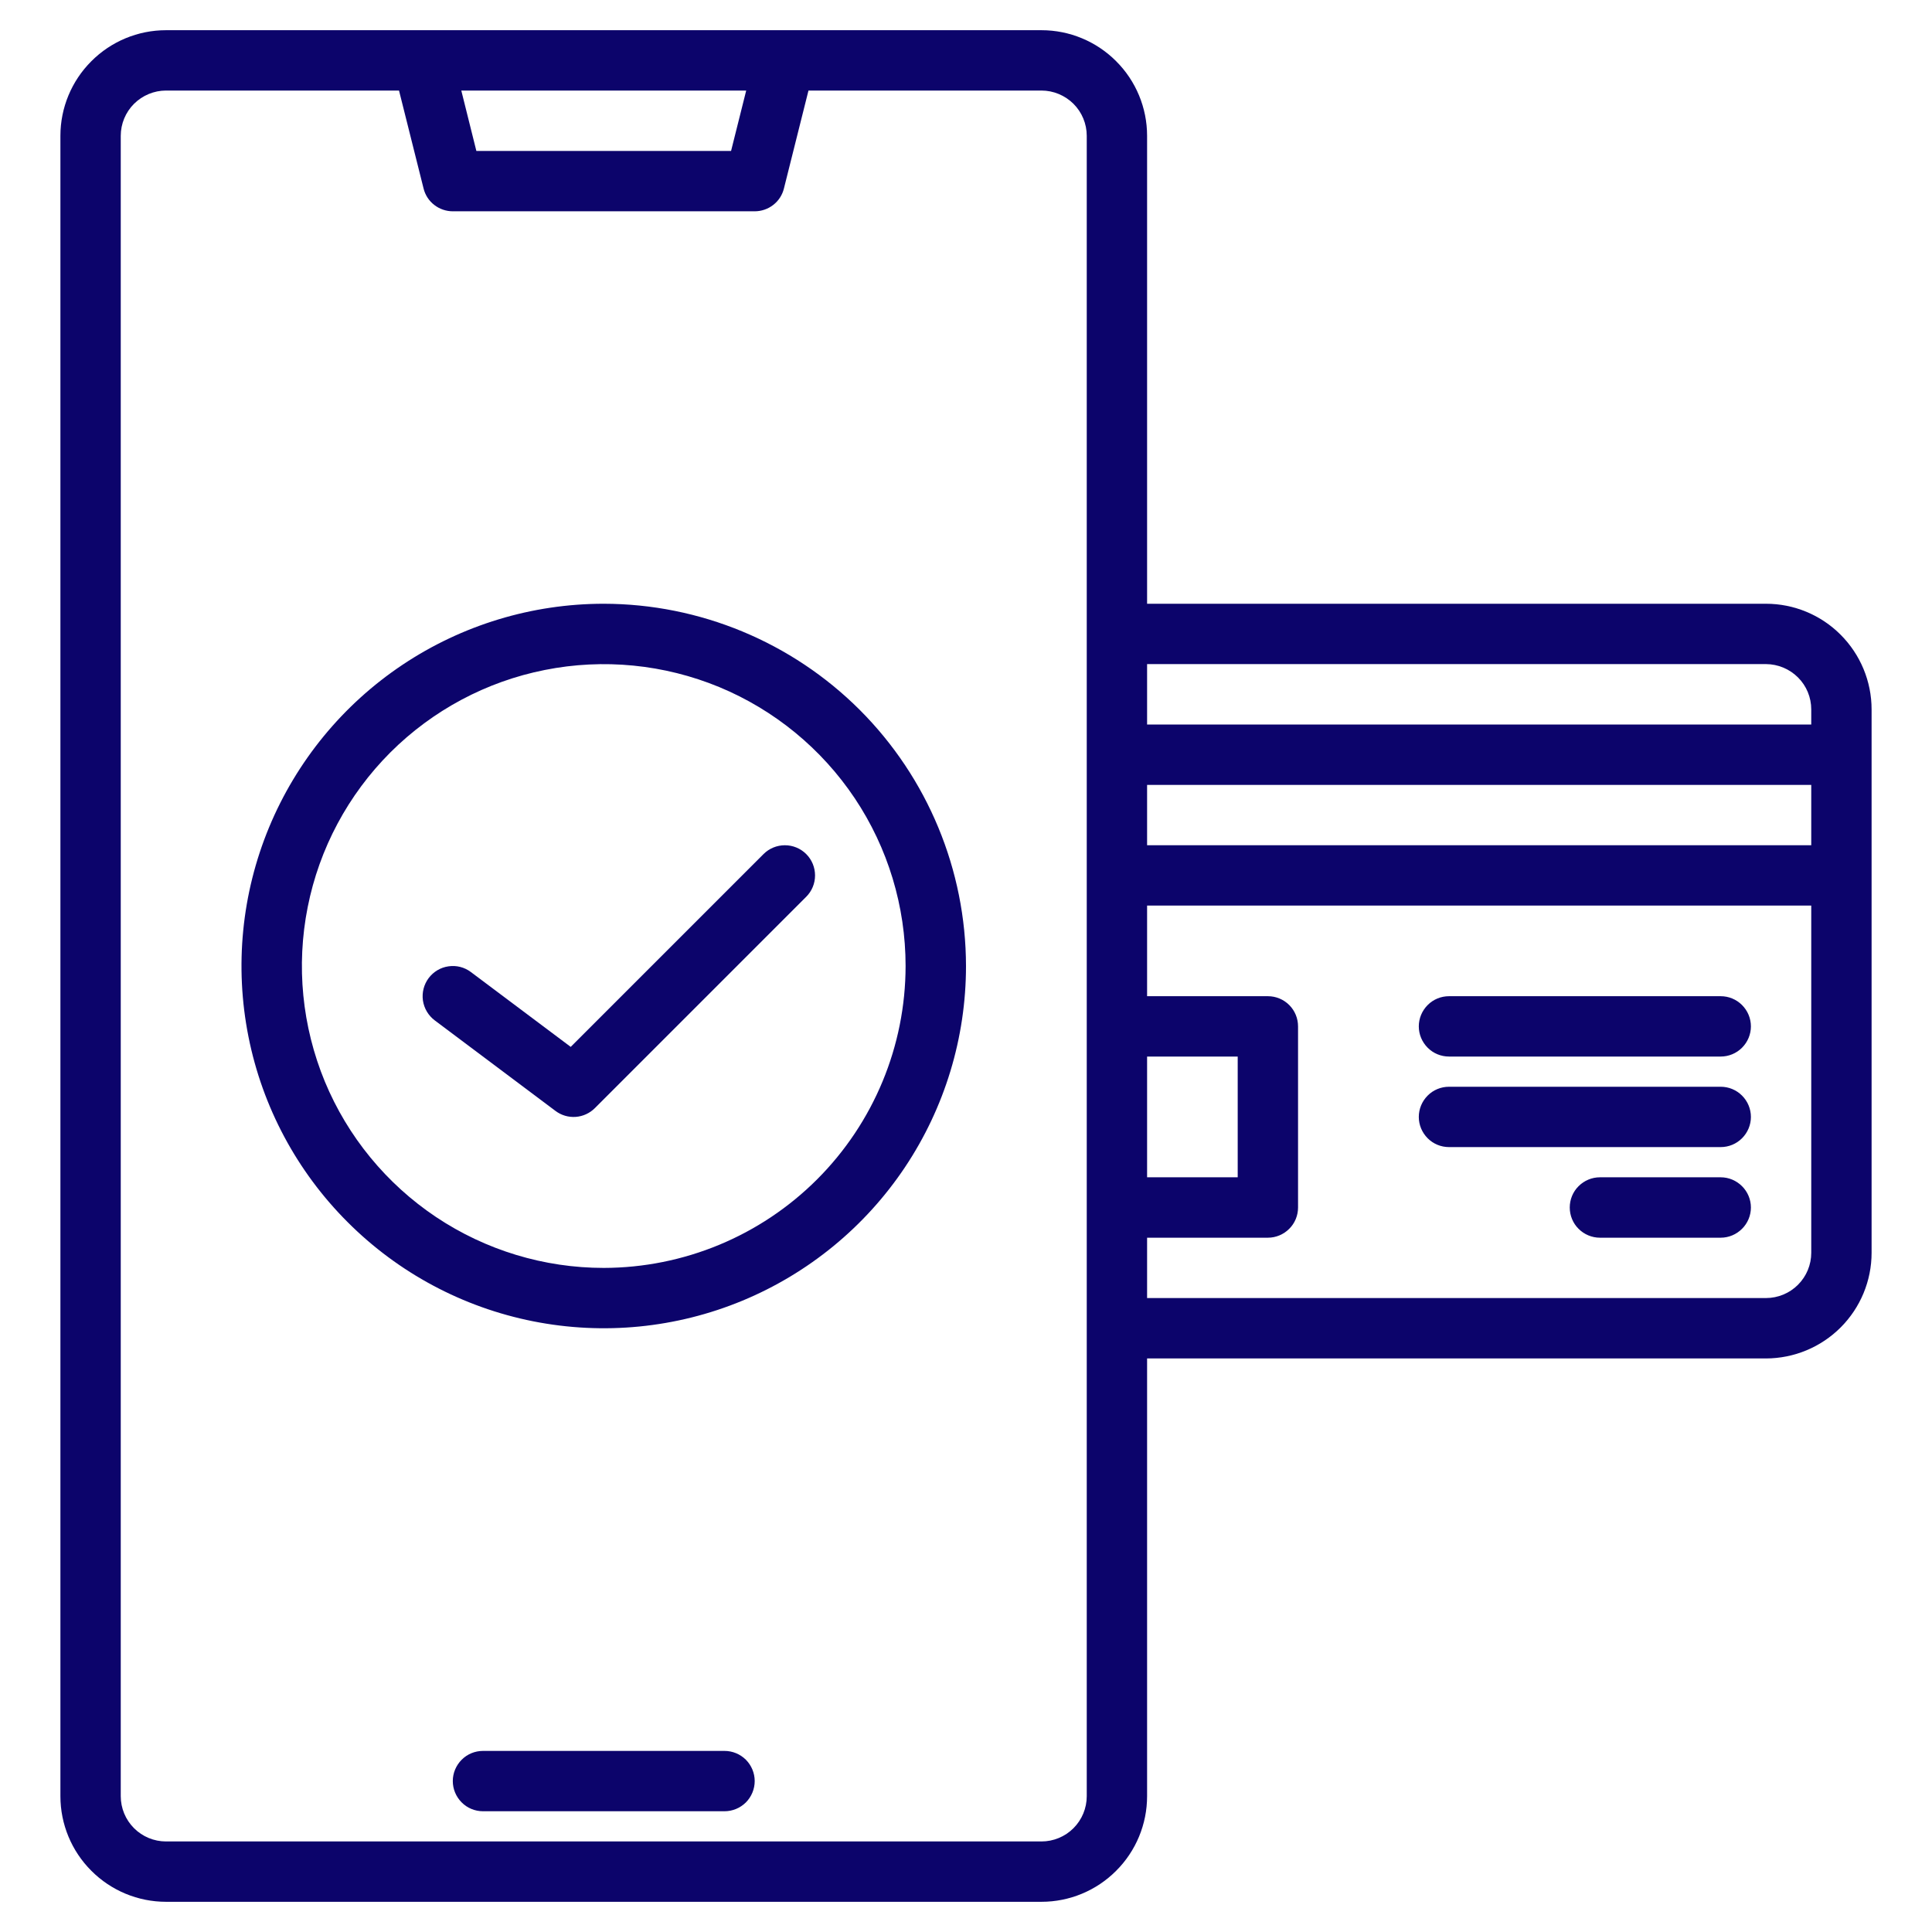
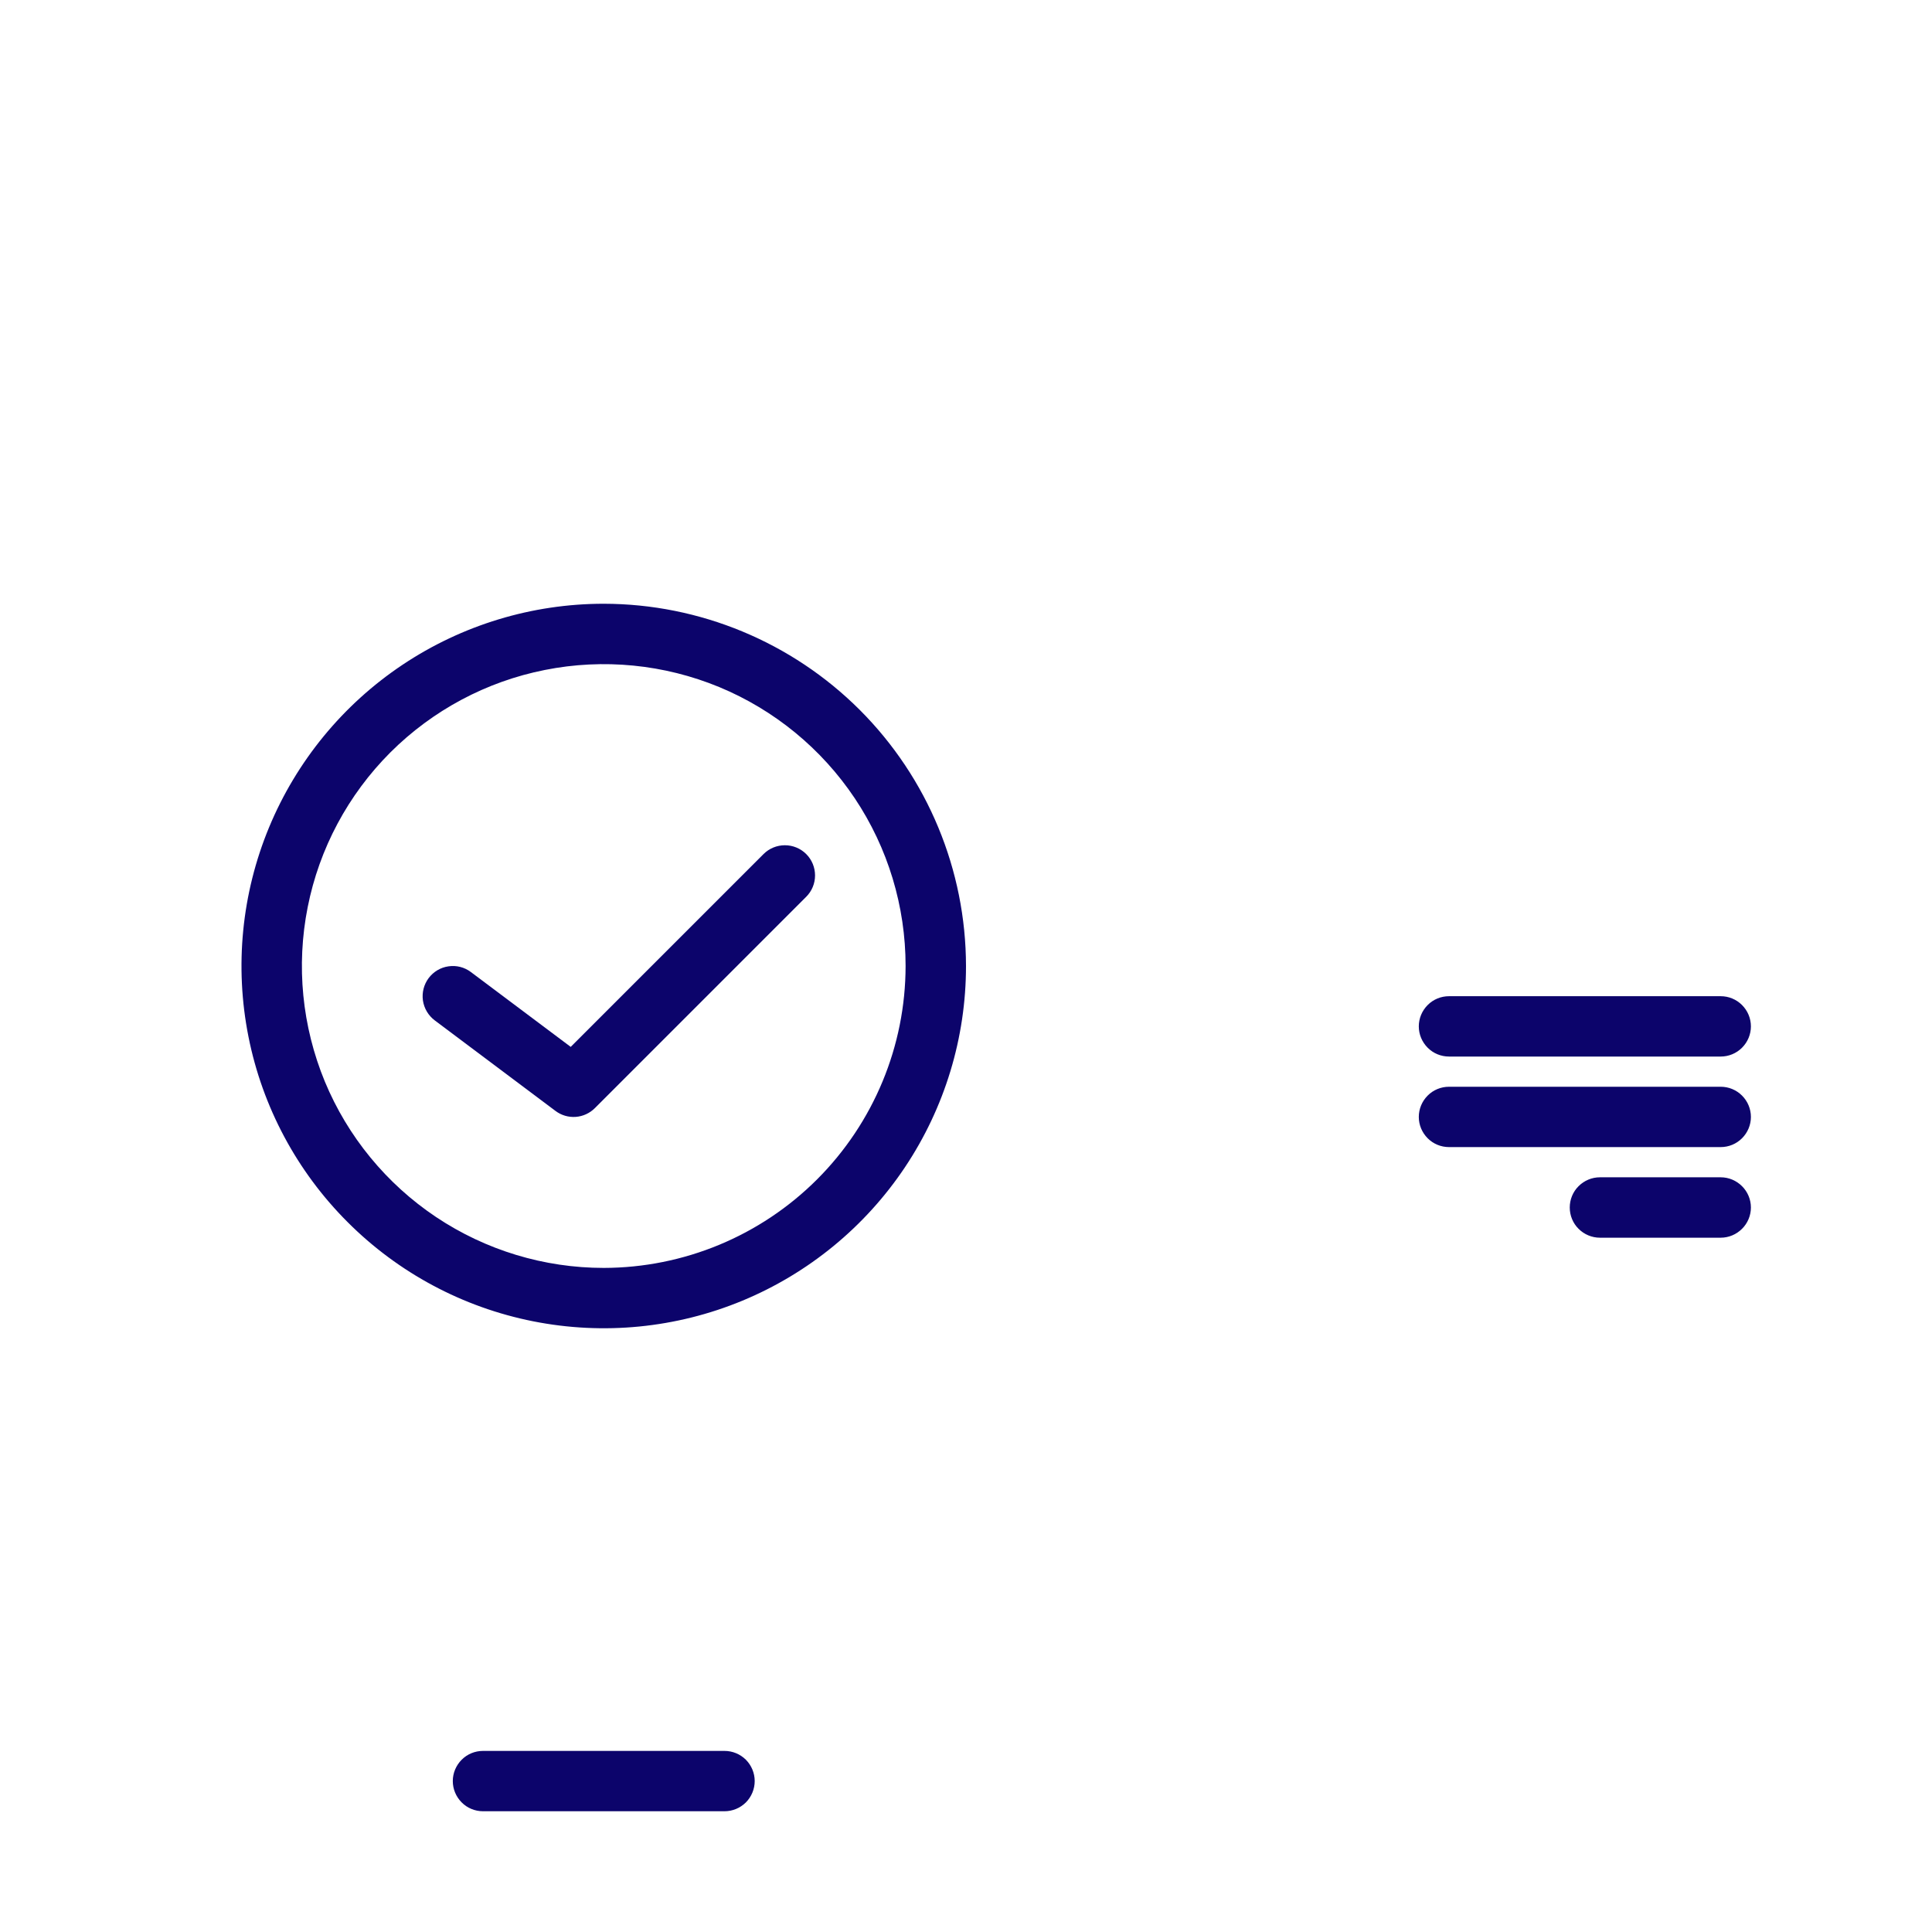
<svg xmlns="http://www.w3.org/2000/svg" width="30" height="30" viewBox="0 0 30 30" fill="none">
  <g clip-path="url(#clip0_279_2426)">
    <path d="M11.25 27.188H7.5C7.376 27.188 7.256 27.237 7.169 27.325C7.081 27.413 7.031 27.532 7.031 27.656C7.031 27.781 7.081 27.9 7.169 27.988C7.256 28.076 7.376 28.125 7.5 28.125H11.25C11.374 28.125 11.493 28.076 11.582 27.988C11.669 27.9 11.719 27.781 11.719 27.656C11.719 27.532 11.669 27.413 11.582 27.325C11.493 27.237 11.374 27.188 11.25 27.188Z" fill="#0C046B" />
-     <path d="M27.422 9.375H17.812V2.109C17.812 1.674 17.639 1.257 17.331 0.95C17.024 0.642 16.607 0.469 16.172 0.469H2.578C2.143 0.469 1.726 0.642 1.419 0.95C1.111 1.257 0.938 1.674 0.938 2.109V27.891C0.938 28.326 1.111 28.743 1.419 29.05C1.726 29.358 2.143 29.531 2.578 29.531H16.172C16.607 29.531 17.024 29.358 17.331 29.05C17.639 28.743 17.812 28.326 17.812 27.891V21.094H27.422C27.857 21.093 28.274 20.92 28.581 20.613C28.889 20.305 29.062 19.888 29.062 19.453V11.016C29.062 10.581 28.889 10.164 28.581 9.856C28.274 9.548 27.857 9.375 27.422 9.375ZM11.587 1.406L11.352 2.344H7.397L7.163 1.406H11.587ZM16.875 27.891C16.875 28.077 16.801 28.256 16.669 28.388C16.537 28.52 16.358 28.594 16.172 28.594H2.578C2.392 28.594 2.213 28.52 2.081 28.388C1.949 28.256 1.875 28.077 1.875 27.891V2.109C1.875 1.923 1.949 1.744 2.081 1.612C2.213 1.481 2.392 1.406 2.578 1.406H6.196L6.577 2.926C6.602 3.028 6.66 3.118 6.743 3.182C6.825 3.246 6.927 3.281 7.031 3.281H11.719C11.823 3.281 11.925 3.246 12.007 3.182C12.09 3.118 12.148 3.028 12.173 2.926L12.554 1.406H16.172C16.358 1.406 16.537 1.481 16.669 1.612C16.801 1.744 16.875 1.923 16.875 2.109V27.891ZM17.812 16.406H19.219V18.281H17.812V16.406ZM28.125 19.453C28.125 19.64 28.051 19.818 27.919 19.95C27.787 20.082 27.608 20.156 27.422 20.156H17.812V19.219H19.688C19.812 19.219 19.931 19.169 20.019 19.081C20.107 18.994 20.156 18.874 20.156 18.75V15.938C20.156 15.813 20.107 15.694 20.019 15.606C19.931 15.518 19.812 15.469 19.688 15.469H17.812V14.062H28.125V19.453ZM28.125 13.125H17.812V12.188H28.125V13.125ZM28.125 11.25H17.812V10.312H27.422C27.608 10.313 27.787 10.387 27.919 10.519C28.051 10.65 28.125 10.829 28.125 11.016V11.25Z" fill="#0C046B" />
    <path d="M26.719 15.469H22.5C22.376 15.469 22.256 15.518 22.169 15.606C22.081 15.694 22.031 15.813 22.031 15.938C22.031 16.062 22.081 16.181 22.169 16.269C22.256 16.357 22.376 16.406 22.5 16.406H26.719C26.843 16.406 26.962 16.357 27.05 16.269C27.138 16.181 27.188 16.062 27.188 15.938C27.188 15.813 27.138 15.694 27.05 15.606C26.962 15.518 26.843 15.469 26.719 15.469ZM26.719 16.875H22.5C22.376 16.875 22.256 16.924 22.169 17.012C22.081 17.1 22.031 17.219 22.031 17.344C22.031 17.468 22.081 17.587 22.169 17.675C22.256 17.763 22.376 17.812 22.5 17.812H26.719C26.843 17.812 26.962 17.763 27.05 17.675C27.138 17.587 27.188 17.468 27.188 17.344C27.188 17.219 27.138 17.1 27.05 17.012C26.962 16.924 26.843 16.875 26.719 16.875ZM26.719 18.281H24.844C24.719 18.281 24.6 18.331 24.512 18.419C24.424 18.506 24.375 18.626 24.375 18.75C24.375 18.874 24.424 18.994 24.512 19.081C24.6 19.169 24.719 19.219 24.844 19.219H26.719C26.843 19.219 26.962 19.169 27.05 19.081C27.138 18.994 27.188 18.874 27.188 18.75C27.188 18.626 27.138 18.506 27.05 18.419C26.962 18.331 26.843 18.281 26.719 18.281ZM9.375 9.375C8.262 9.375 7.175 9.705 6.25 10.323C5.325 10.941 4.604 11.82 4.178 12.847C3.752 13.875 3.641 15.006 3.858 16.097C4.075 17.189 4.611 18.191 5.398 18.977C6.184 19.764 7.186 20.3 8.278 20.517C9.369 20.734 10.5 20.623 11.528 20.197C12.555 19.771 13.434 19.05 14.052 18.125C14.67 17.2 15 16.113 15 15C14.998 13.509 14.405 12.079 13.351 11.024C12.296 9.97 10.866 9.377 9.375 9.375ZM9.375 19.688C8.448 19.688 7.542 19.413 6.771 18.898C6 18.382 5.399 17.65 5.044 16.794C4.69 15.937 4.597 14.995 4.778 14.085C4.958 13.176 5.405 12.341 6.06 11.685C6.716 11.03 7.551 10.583 8.461 10.403C9.37 10.222 10.312 10.315 11.169 10.669C12.025 11.024 12.757 11.625 13.273 12.396C13.788 13.167 14.062 14.073 14.062 15C14.061 16.243 13.567 17.434 12.688 18.313C11.809 19.192 10.618 19.686 9.375 19.688Z" fill="#0C046B" />
    <path d="M11.856 13.262L8.862 16.256L7.312 15.094C7.213 15.019 7.088 14.987 6.965 15.005C6.842 15.022 6.731 15.088 6.656 15.188C6.582 15.287 6.55 15.412 6.567 15.535C6.585 15.658 6.651 15.769 6.75 15.844L8.625 17.25C8.715 17.318 8.827 17.351 8.939 17.343C9.052 17.335 9.158 17.286 9.238 17.206L12.519 13.925C12.607 13.837 12.656 13.718 12.656 13.594C12.656 13.469 12.607 13.35 12.519 13.262C12.431 13.174 12.312 13.125 12.188 13.125C12.063 13.125 11.944 13.174 11.856 13.262Z" fill="#0C046B" />
  </g>
  <defs>
    <clipPath id="clip0_279_2426">
      <rect width="30" height="30" fill="white" />
    </clipPath>
  </defs>
</svg>